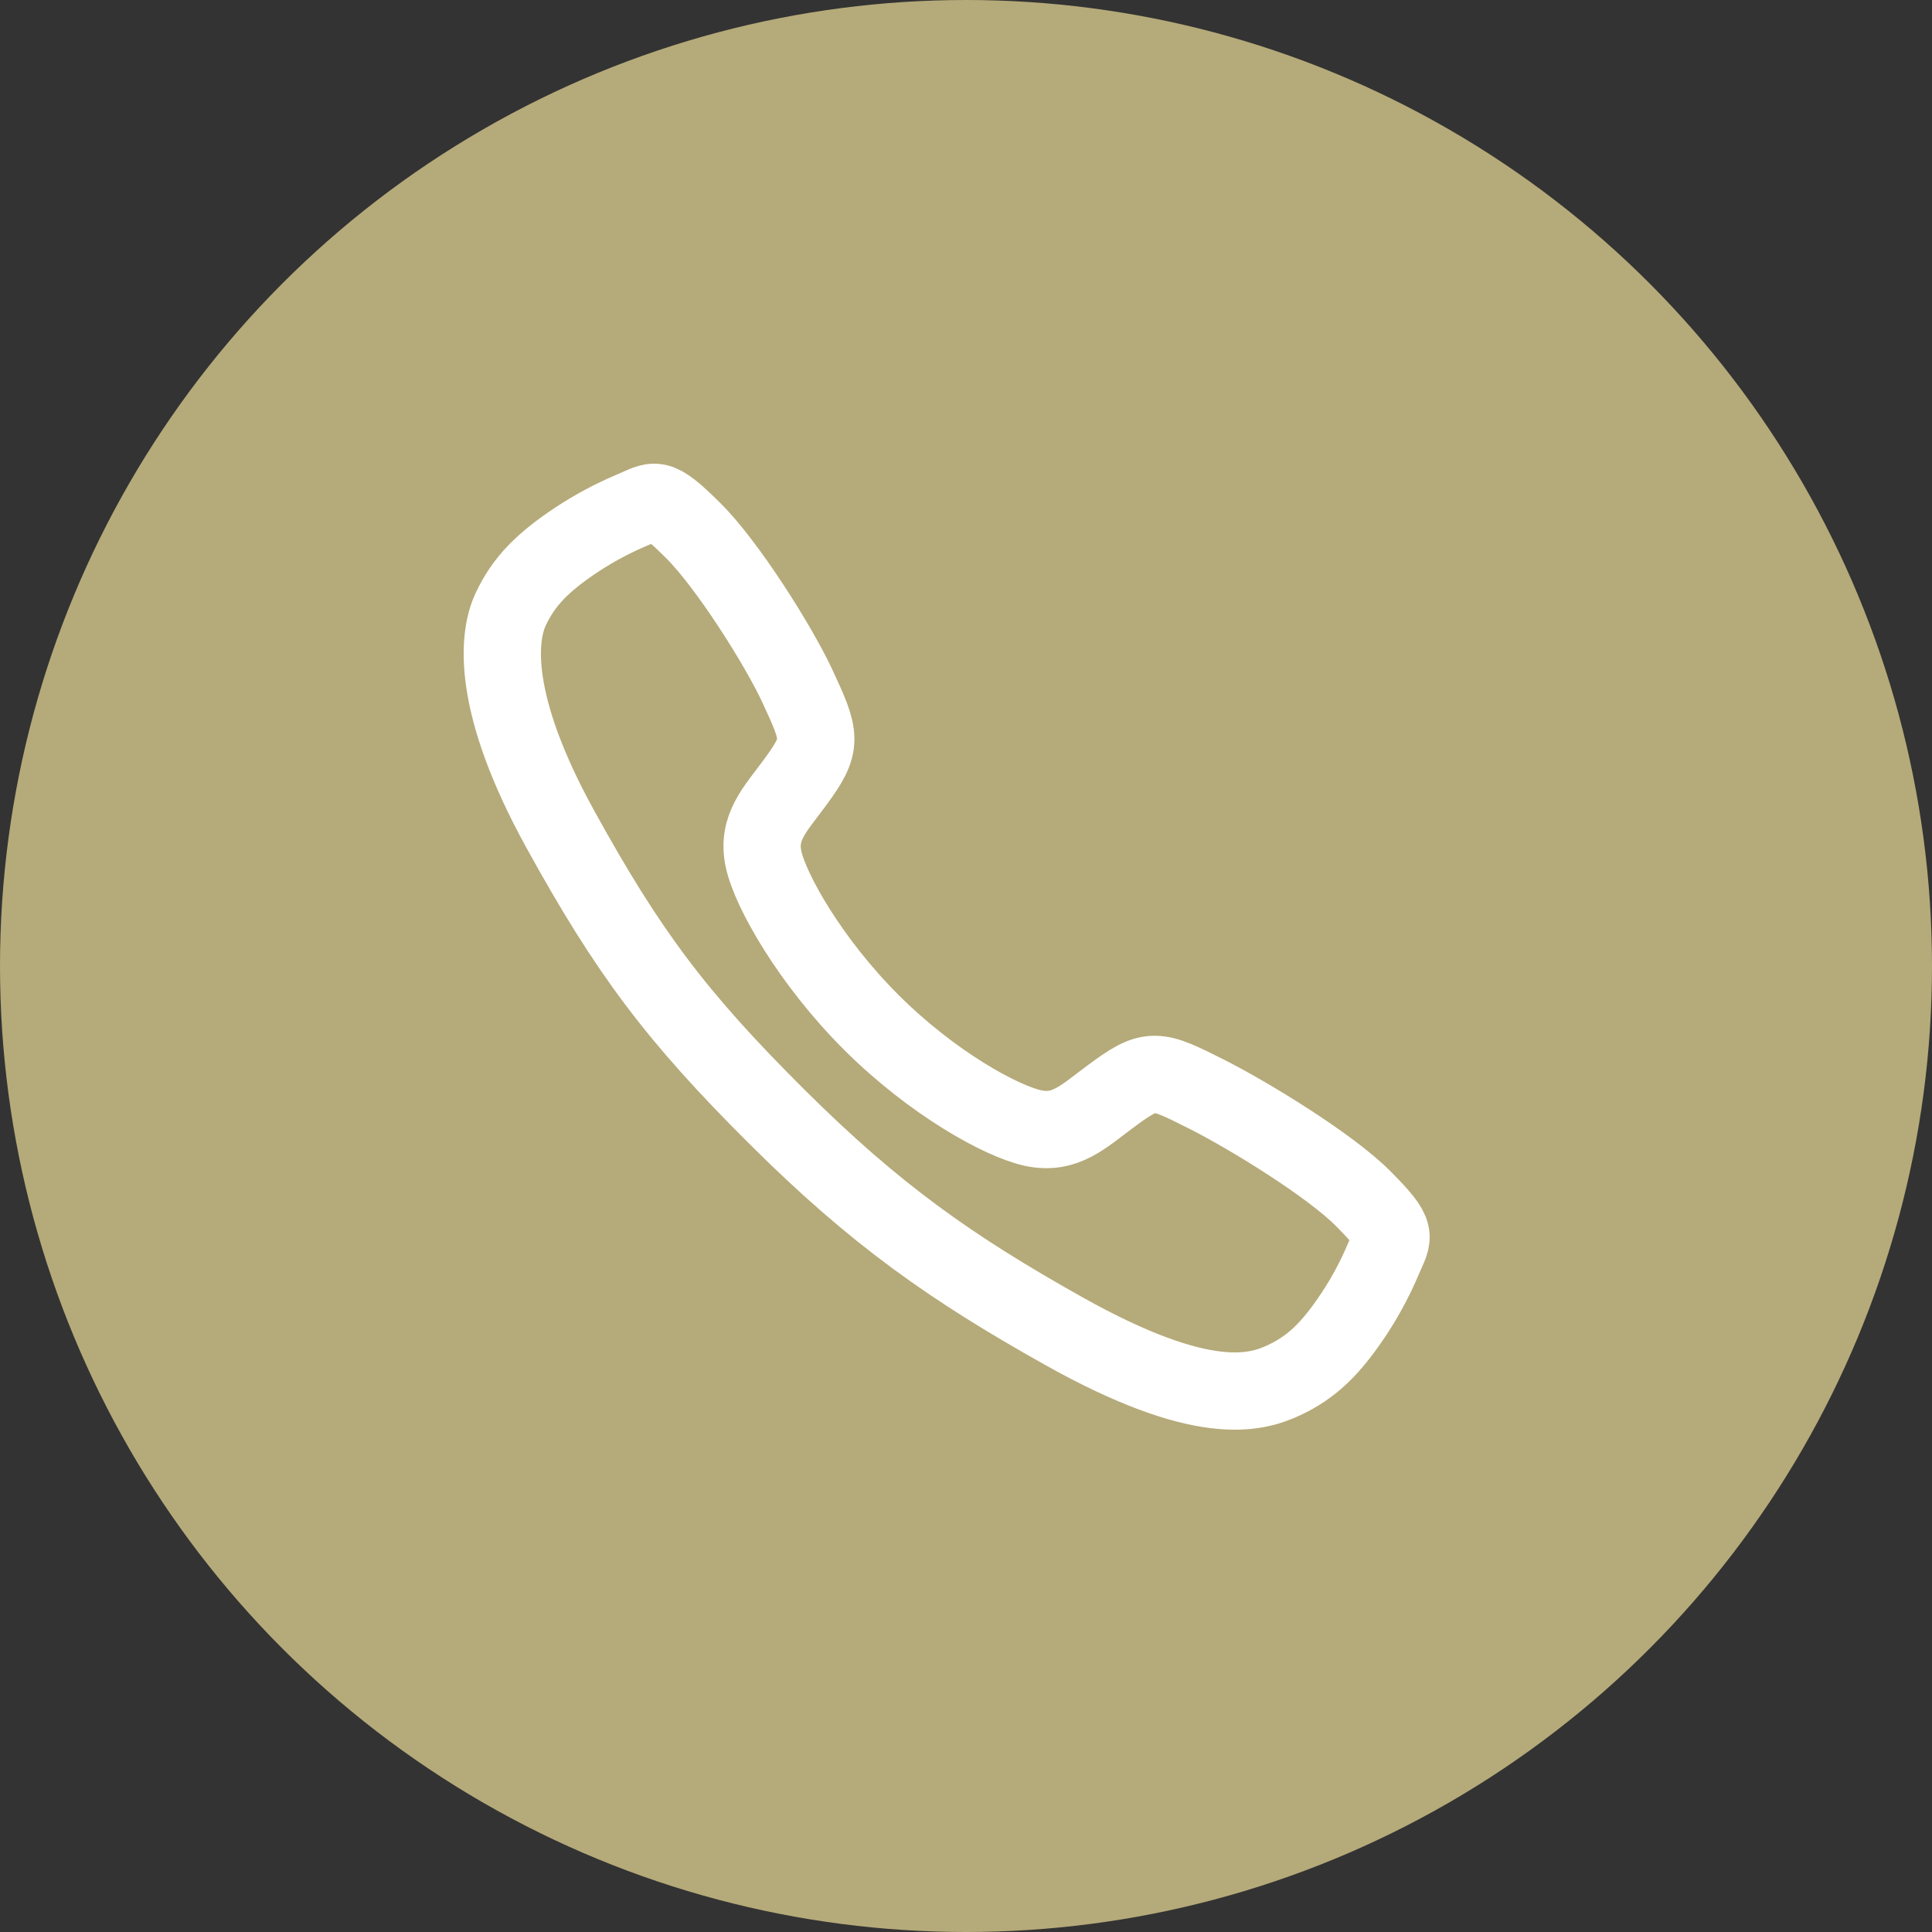
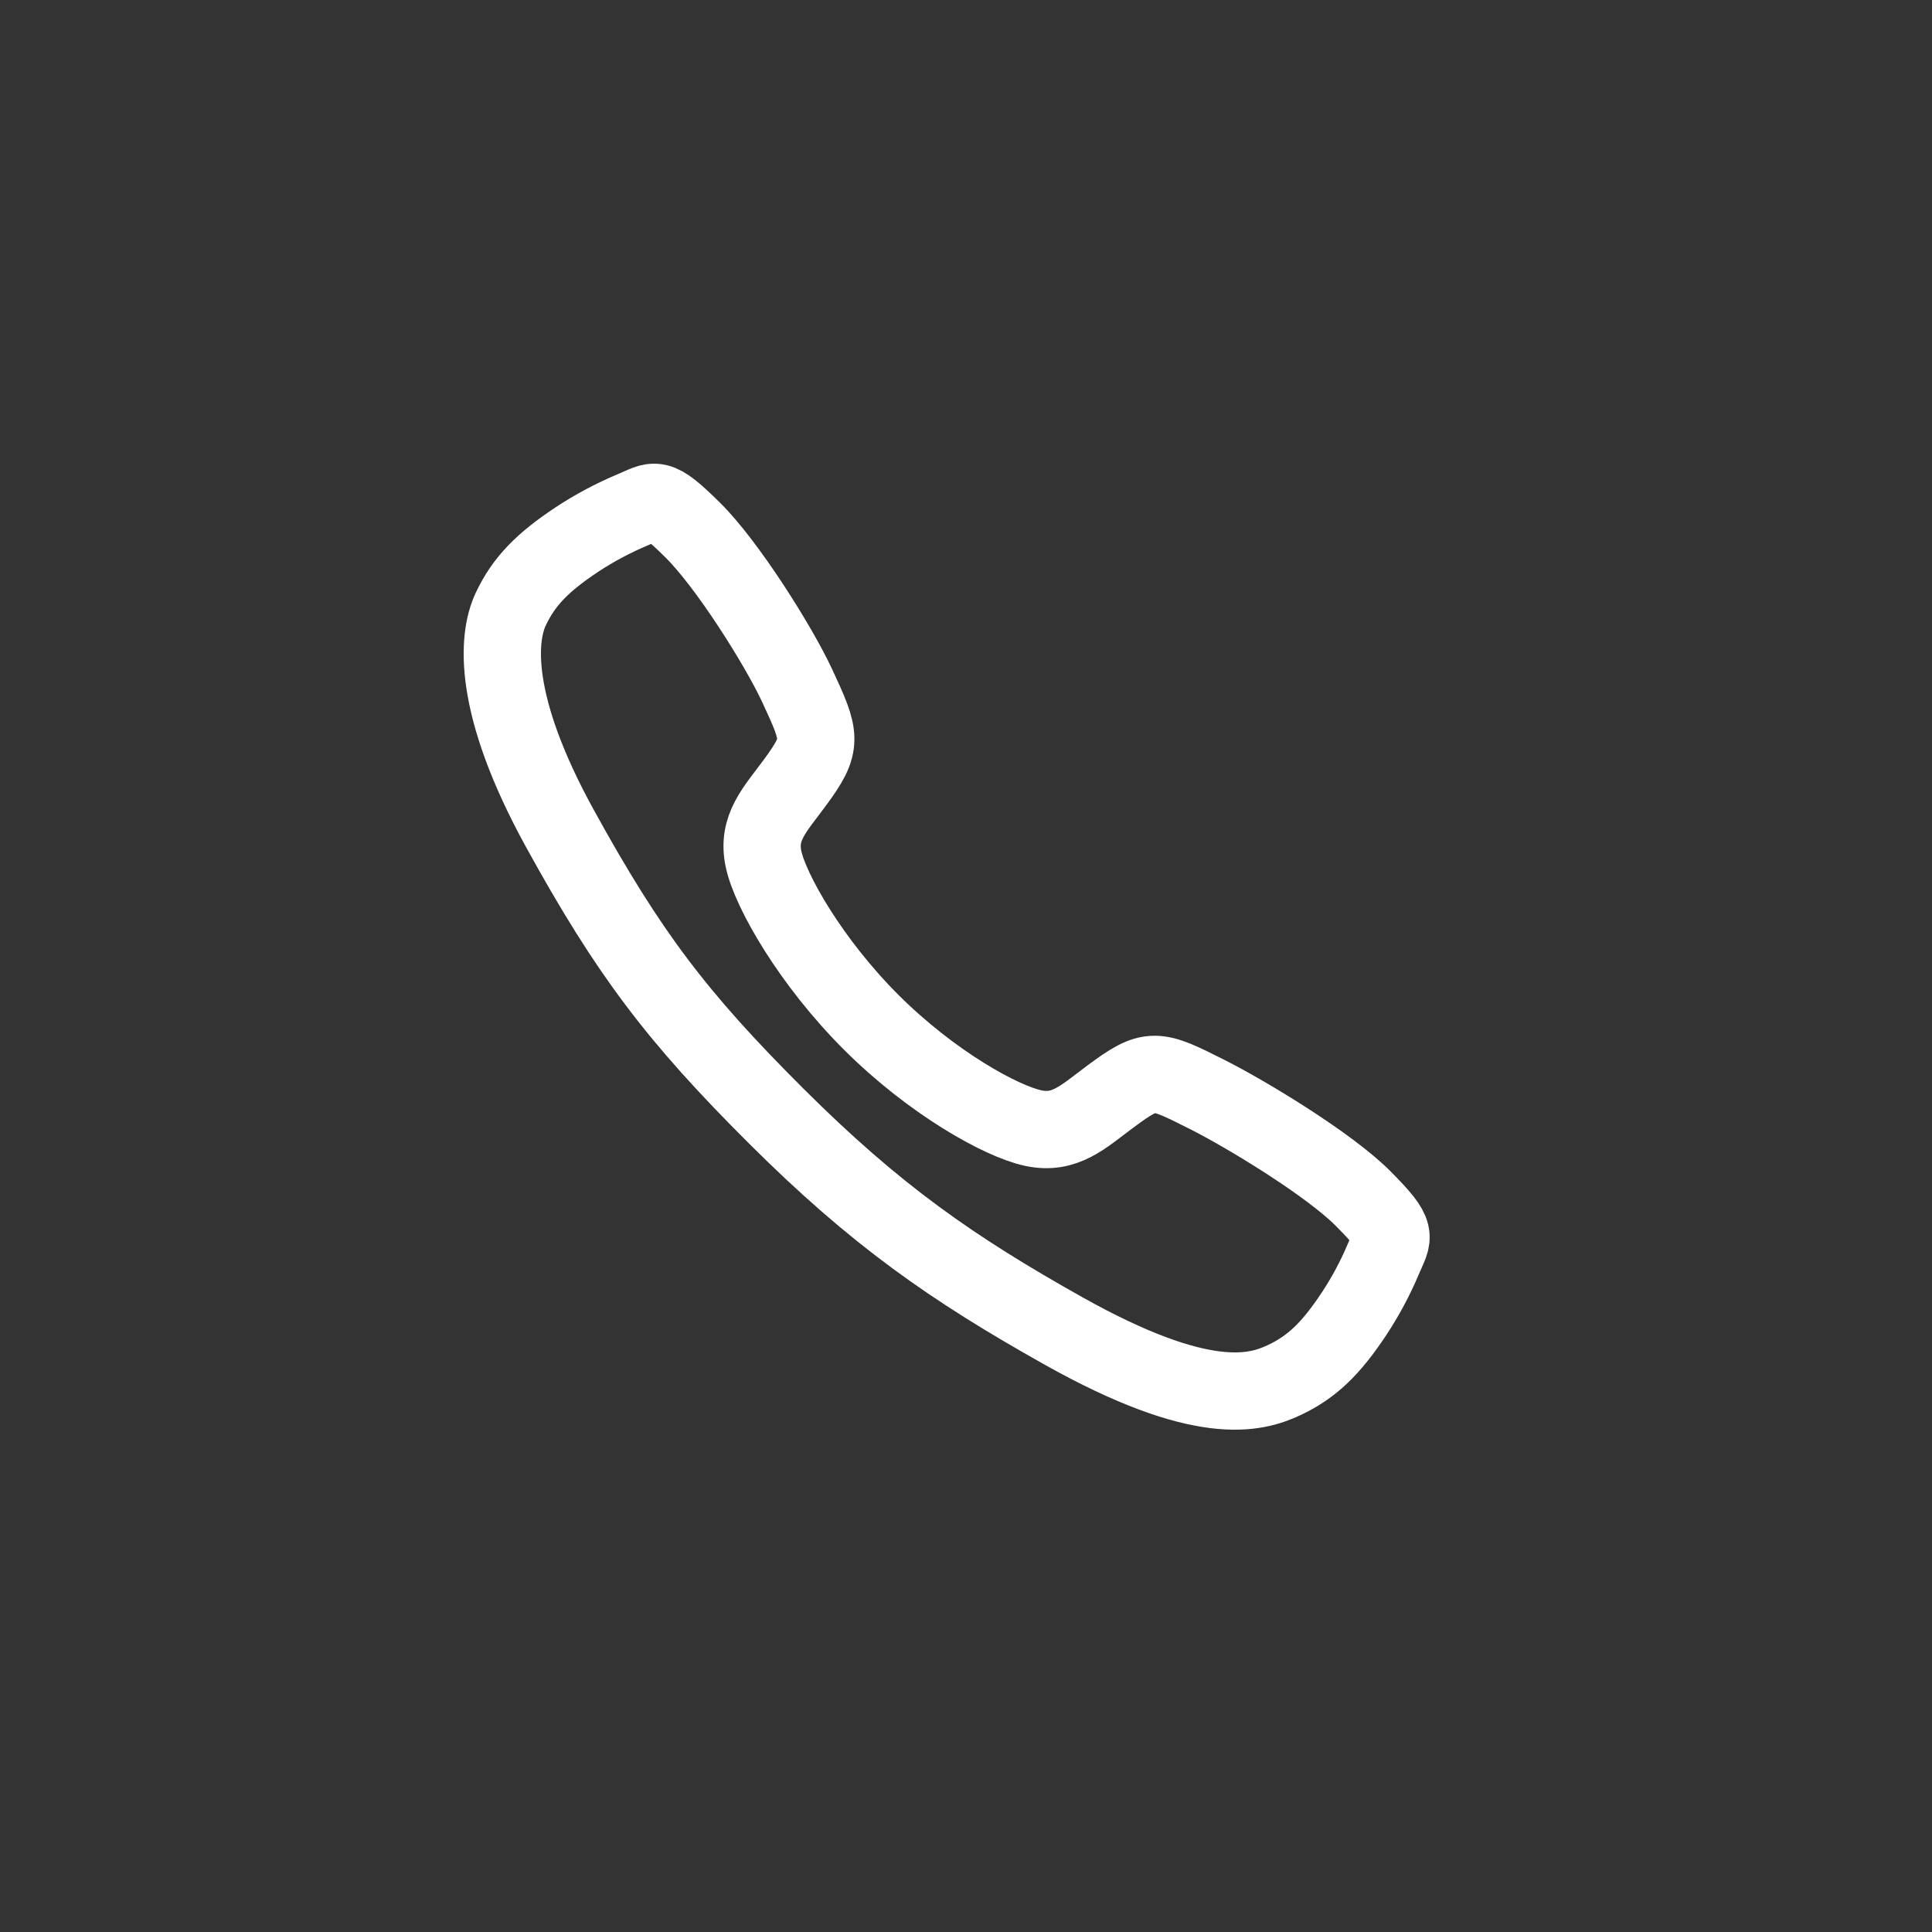
<svg xmlns="http://www.w3.org/2000/svg" fill="none" viewBox="0 0 50 50" height="50" width="50">
  <rect x="0" y="0" width="50" height="50" fill="#333333" stroke="none" />
-   <circle fill="#B5AA79" r="25" cy="25" cx="25" />
  <path stroke-miterlimit="10" stroke-width="2" stroke="white" d="M35.282 31.023C34.404 30.138 32.278 28.847 31.246 28.327C29.902 27.65 29.792 27.595 28.736 28.379C28.031 28.903 27.563 29.371 26.739 29.195C25.914 29.019 24.123 28.028 22.554 26.464C20.986 24.901 19.937 23.058 19.761 22.236C19.584 21.414 20.06 20.952 20.578 20.246C21.309 19.251 21.254 19.085 20.629 17.741C20.142 16.696 18.814 14.59 17.925 13.716C16.976 12.778 16.976 12.944 16.364 13.198C15.865 13.408 15.387 13.663 14.935 13.96C14.051 14.547 13.56 15.036 13.216 15.769C12.873 16.503 12.719 18.223 14.492 21.444C16.265 24.665 17.509 26.312 20.084 28.879C22.659 31.447 24.639 32.827 27.533 34.45C31.114 36.456 32.487 36.065 33.223 35.722C33.959 35.379 34.449 34.893 35.038 34.008C35.336 33.557 35.591 33.08 35.801 32.582C36.056 31.972 36.222 31.972 35.282 31.023Z" />
</svg>